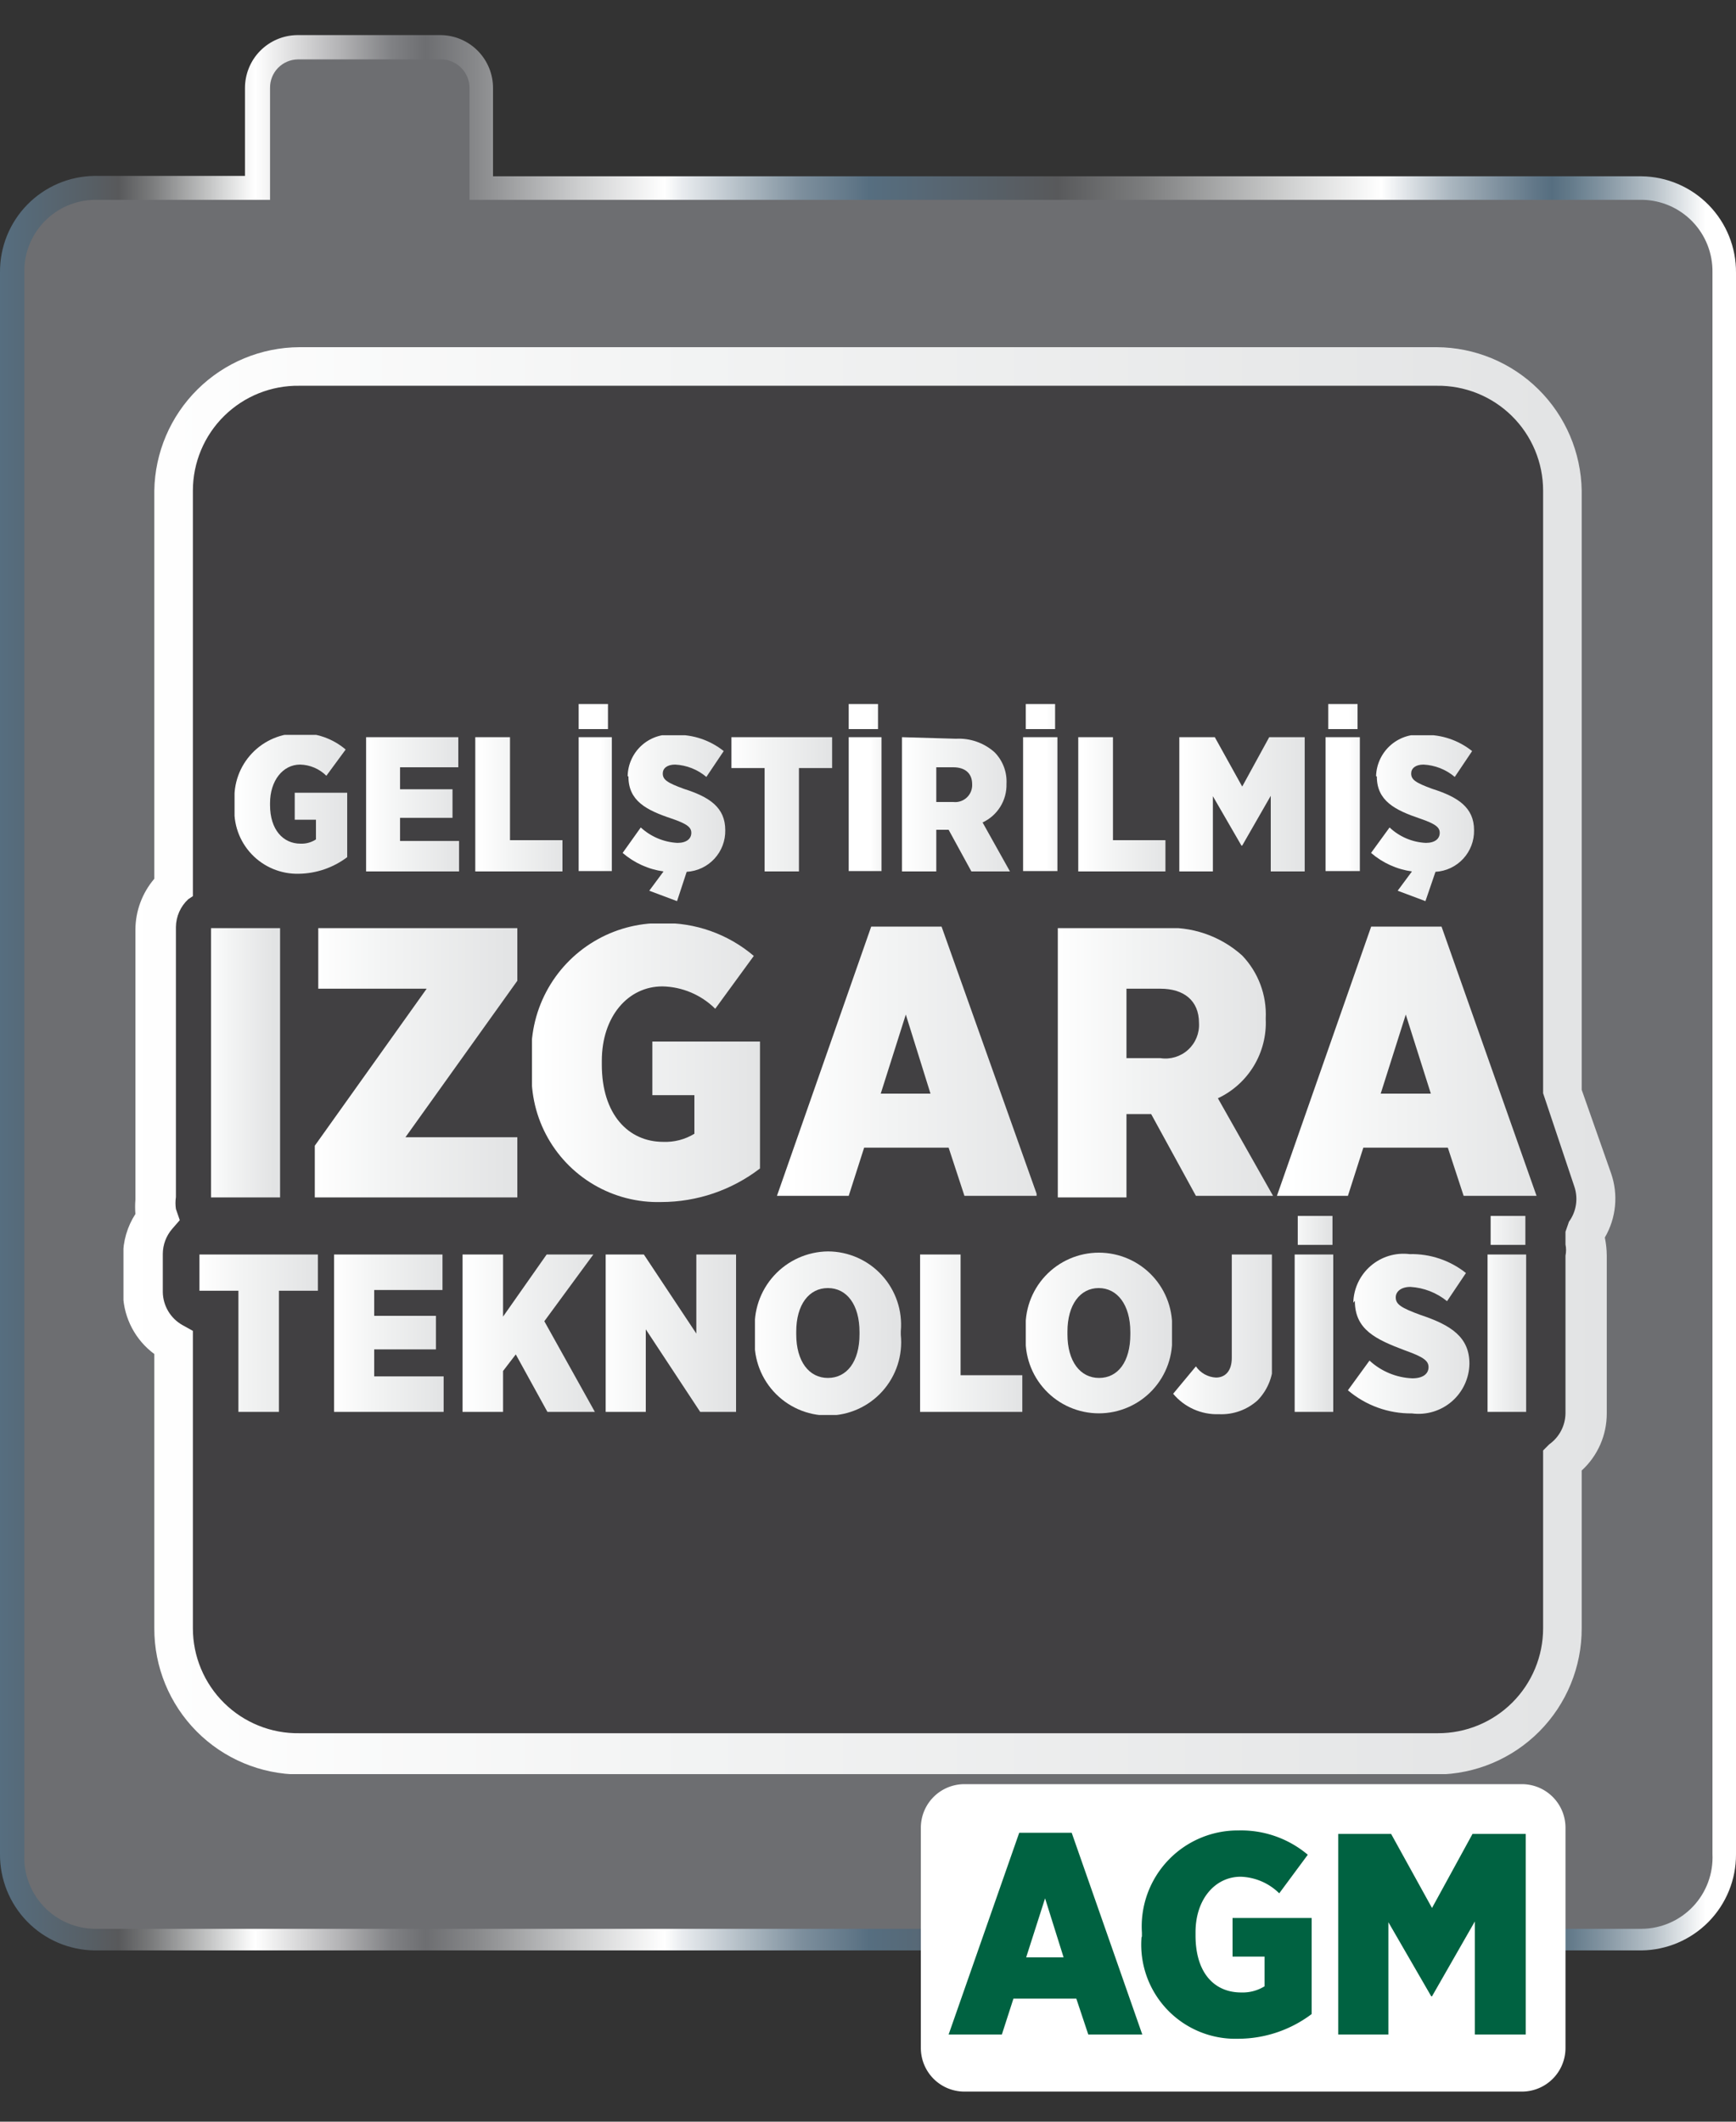
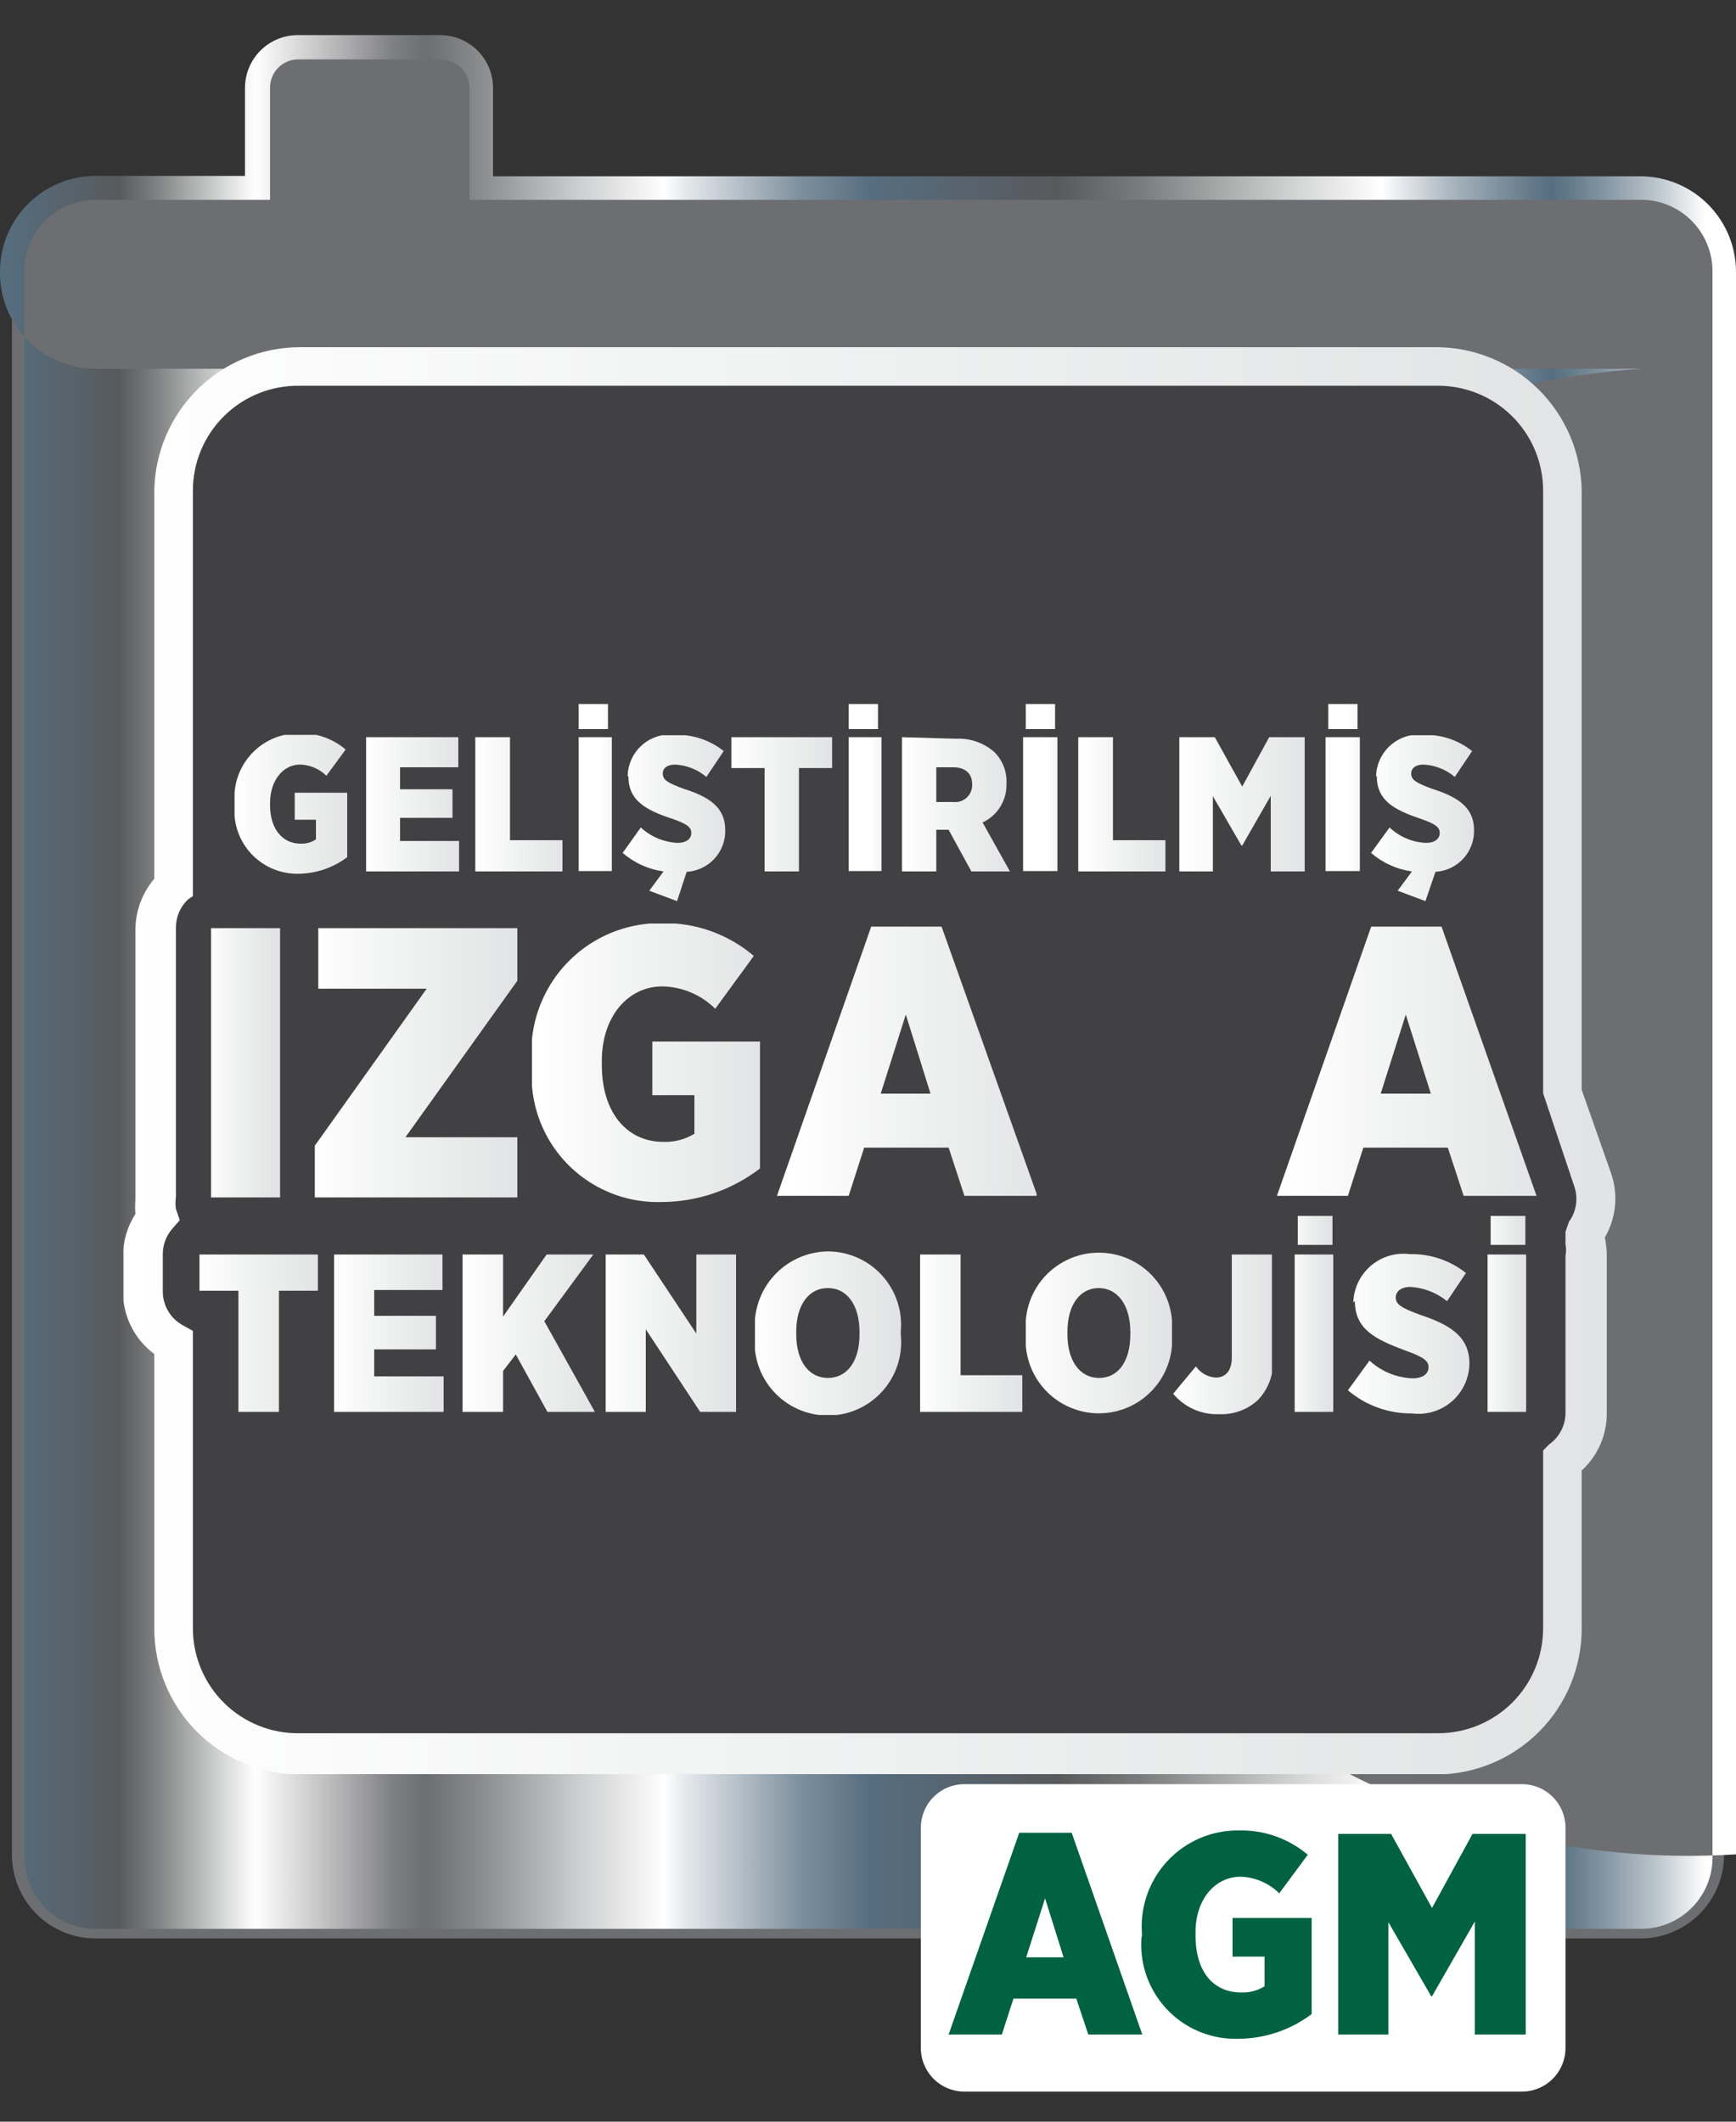
<svg xmlns="http://www.w3.org/2000/svg" xmlns:xlink="http://www.w3.org/1999/xlink" id="Layer_1" data-name="Layer 1" viewBox="0 0 45 55">
  <rect x="0" y="0" width="45" height="55" fill="#333333" stroke="none" />
  <defs>
    <style>.cls-1,.cls-3{fill:none;}.cls-2{fill:#414042;}.cls-3{stroke:#414042;stroke-miterlimit:10;stroke-width:0.3px;}.cls-4{fill:#6d6e71;}.cls-5{clip-path:url(#clip-path);}.cls-6{fill:url(#linear-gradient);}.cls-7{clip-path:url(#clip-path-2);}.cls-8{fill:url(#linear-gradient-2);}.cls-9{clip-path:url(#clip-path-3);}.cls-10{fill:url(#linear-gradient-3);}.cls-11{clip-path:url(#clip-path-4);}.cls-12{fill:url(#linear-gradient-4);}.cls-13{clip-path:url(#clip-path-5);}.cls-14{fill:url(#linear-gradient-5);}.cls-15{clip-path:url(#clip-path-6);}.cls-16{fill:url(#linear-gradient-6);}.cls-17{clip-path:url(#clip-path-7);}.cls-18{fill:url(#linear-gradient-7);}.cls-19{clip-path:url(#clip-path-8);}.cls-20{fill:url(#linear-gradient-8);}.cls-21{clip-path:url(#clip-path-9);}.cls-22{fill:url(#linear-gradient-9);}.cls-23{clip-path:url(#clip-path-10);}.cls-24{fill:url(#linear-gradient-10);}.cls-25{clip-path:url(#clip-path-11);}.cls-26{fill:url(#linear-gradient-11);}.cls-27{clip-path:url(#clip-path-12);}.cls-28{fill:url(#linear-gradient-12);}.cls-29{clip-path:url(#clip-path-13);}.cls-30{fill:url(#linear-gradient-13);}.cls-31{clip-path:url(#clip-path-14);}.cls-32{fill:url(#linear-gradient-14);}.cls-33{clip-path:url(#clip-path-15);}.cls-34{fill:url(#linear-gradient-15);}.cls-35{clip-path:url(#clip-path-16);}.cls-36{fill:url(#linear-gradient-16);}.cls-37{clip-path:url(#clip-path-17);}.cls-38{fill:url(#linear-gradient-17);}.cls-39{clip-path:url(#clip-path-18);}.cls-40{fill:url(#linear-gradient-18);}.cls-41{clip-path:url(#clip-path-19);}.cls-42{fill:url(#linear-gradient-19);}.cls-43{clip-path:url(#clip-path-20);}.cls-44{fill:url(#linear-gradient-20);}.cls-45{clip-path:url(#clip-path-21);}.cls-46{fill:url(#linear-gradient-21);}.cls-47{clip-path:url(#clip-path-22);}.cls-48{fill:url(#linear-gradient-22);}.cls-49{clip-path:url(#clip-path-23);}.cls-50{fill:url(#linear-gradient-23);}.cls-51{clip-path:url(#clip-path-24);}.cls-52{fill:url(#linear-gradient-24);}.cls-53{clip-path:url(#clip-path-25);}.cls-54{fill:url(#linear-gradient-25);}.cls-55{clip-path:url(#clip-path-26);}.cls-56{fill:url(#linear-gradient-26);}.cls-57{clip-path:url(#clip-path-27);}.cls-58{fill:url(#linear-gradient-27);}.cls-59{clip-path:url(#clip-path-28);}.cls-60{fill:url(#linear-gradient-28);}.cls-61{clip-path:url(#clip-path-29);}.cls-62{fill:url(#linear-gradient-29);}.cls-63{clip-path:url(#clip-path-30);}.cls-64{fill:url(#linear-gradient-30);}.cls-65{clip-path:url(#clip-path-31);}.cls-66{fill:url(#linear-gradient-31);}.cls-67{clip-path:url(#clip-path-32);}.cls-68{fill:url(#linear-gradient-32);}.cls-69{fill:#fff;}.cls-70{fill:#006241;}</style>
    <clipPath id="clip-path">
-       <path class="cls-1" d="M.63,48.07v-41A1.85,1.85,0,0,1,2.45,5.18H7V2.28a.73.73,0,0,1,.72-.74h3.72a.74.74,0,0,1,.73.75V5.18h30.4a1.85,1.85,0,0,1,1.82,1.88v41A1.85,1.85,0,0,1,42.55,50H2.45A1.85,1.85,0,0,1,.63,48.07M7.7.91A1.37,1.37,0,0,0,6.35,2.28V4.56H2.45A2.48,2.48,0,0,0,0,7.06v41a2.48,2.48,0,0,0,2.45,2.5h40.1A2.48,2.48,0,0,0,45,48.07v-41a2.48,2.48,0,0,0-2.45-2.5H12.78V2.29A1.37,1.37,0,0,0,11.42.91Z" />
+       <path class="cls-1" d="M.63,48.07v-41A1.85,1.85,0,0,1,2.45,5.18H7V2.28a.73.73,0,0,1,.72-.74h3.72a.74.74,0,0,1,.73.75V5.18h30.4a1.85,1.85,0,0,1,1.82,1.88v41A1.85,1.85,0,0,1,42.55,50H2.45A1.85,1.85,0,0,1,.63,48.07M7.7.91A1.37,1.37,0,0,0,6.35,2.28V4.56H2.45A2.48,2.48,0,0,0,0,7.06a2.48,2.48,0,0,0,2.45,2.5h40.1A2.48,2.48,0,0,0,45,48.07v-41a2.48,2.48,0,0,0-2.45-2.5H12.78V2.29A1.37,1.37,0,0,0,11.42.91Z" />
    </clipPath>
    <linearGradient id="linear-gradient" x1="130.3" y1="676.63" x2="131.35" y2="676.63" gradientTransform="matrix(42.82, 0, 0, -42.82, -5579.88, 29000.92)" gradientUnits="userSpaceOnUse">
      <stop offset="0" stop-color="#566e80" />
      <stop offset="0.05" stop-color="#576067" />
      <stop offset="0.07" stop-color="#58595b" />
      <stop offset="0.09" stop-color="#7b7c7d" />
      <stop offset="0.13" stop-color="#d3d4d4" />
      <stop offset="0.15" stop-color="#fff" />
      <stop offset="0.2" stop-color="#b3b3b5" />
      <stop offset="0.23" stop-color="#808184" />
      <stop offset="0.25" stop-color="#6d6e71" />
      <stop offset="0.28" stop-color="#88898b" />
      <stop offset="0.34" stop-color="#cdcecf" />
      <stop offset="0.39" stop-color="#fff" />
      <stop offset="0.4" stop-color="#e9ecef" />
      <stop offset="0.44" stop-color="#abb7c0" />
      <stop offset="0.47" stop-color="#7d8f9d" />
      <stop offset="0.5" stop-color="#617788" />
      <stop offset="0.51" stop-color="#566e80" />
      <stop offset="0.56" stop-color="#57646f" />
      <stop offset="0.62" stop-color="#58595b" />
      <stop offset="0.67" stop-color="#7b7c7d" />
      <stop offset="0.76" stop-color="#d3d4d4" />
      <stop offset="0.81" stop-color="#fff" />
      <stop offset="0.82" stop-color="#e9ecef" />
      <stop offset="0.85" stop-color="#abb7c0" />
      <stop offset="0.88" stop-color="#7d8f9d" />
      <stop offset="0.9" stop-color="#617788" />
      <stop offset="0.91" stop-color="#566e80" />
      <stop offset="0.92" stop-color="#627989" />
      <stop offset="0.94" stop-color="#8395a2" />
      <stop offset="0.97" stop-color="#b9c3ca" />
      <stop offset="1" stop-color="#fff" />
    </linearGradient>
    <clipPath id="clip-path-2">
      <path class="cls-1" d="M6.08,20.82v.07a1.63,1.63,0,0,0,1.67,1.76A2.13,2.13,0,0,0,9,22.22V20.55H7.64v.7h.55v.51a.68.68,0,0,1-.4.11c-.45,0-.79-.36-.79-1v-.05c0-.58.33-1,.78-1a1,1,0,0,1,.68.29l.5-.68a1.76,1.76,0,0,0-1.2-.42,1.66,1.66,0,0,0-1.68,1.77" />
    </clipPath>
    <linearGradient id="linear-gradient-2" x1="12.23" y1="749.03" x2="13.28" y2="749.03" gradientTransform="matrix(2.81, 0, 0, -2.81, -28.25, 2124.04)" gradientUnits="userSpaceOnUse">
      <stop offset="0" stop-color="#fff" />
      <stop offset="0.35" stop-color="#f3f4f4" />
      <stop offset="1" stop-color="#e2e3e4" />
    </linearGradient>
    <clipPath id="clip-path-3">
      <polygon class="cls-1" points="9.49 19.11 9.49 22.59 11.9 22.59 11.9 21.8 10.37 21.8 10.37 21.2 11.73 21.2 11.73 20.46 10.37 20.46 10.37 19.89 11.88 19.89 11.88 19.11 9.49 19.11" />
    </clipPath>
    <linearGradient id="linear-gradient-3" x1="-15.51" y1="766.07" x2="-14.46" y2="766.07" gradientTransform="matrix(2.3, 0, 0, -2.3, 45.18, 1783.96)" xlink:href="#linear-gradient-2" />
    <clipPath id="clip-path-4">
      <polygon class="cls-1" points="12.32 19.11 12.32 22.59 14.59 22.59 14.59 21.78 13.22 21.78 13.22 19.11 12.32 19.11" />
    </clipPath>
    <linearGradient id="linear-gradient-4" x1="-25.97" y1="772.52" x2="-24.92" y2="772.52" gradientTransform="matrix(2.15, 0, 0, -2.15, 68.26, 1685.17)" xlink:href="#linear-gradient-2" />
    <clipPath id="clip-path-5">
      <path class="cls-1" d="M15,22.59h.89V19.11H15ZM15,18.9h.76v-.65H15Z" />
    </clipPath>
    <linearGradient id="linear-gradient-5" x1="-277.27" y1="926.82" x2="-276.22" y2="926.82" gradientTransform="matrix(0.85, 0, 0, -0.85, 251.25, 810.26)" xlink:href="#linear-gradient-2" />
    <clipPath id="clip-path-6">
      <path class="cls-1" d="M16.29,20.13v0c0,.63.46.87,1.12,1.09.41.14.51.23.51.37h0c0,.15-.12.26-.36.26a1.52,1.52,0,0,1-.95-.4l-.47.66a2.05,2.05,0,0,0,1.06.48l-.37.5.72.27.25-.76a1.06,1.06,0,0,0,1-1.08h0c0-.59-.41-.86-1.07-1.07-.44-.16-.55-.24-.55-.4h0c0-.13.11-.23.32-.23a1.36,1.36,0,0,1,.81.32l.45-.67a1.92,1.92,0,0,0-1.24-.42,1.1,1.1,0,0,0-1.25,1.07" />
    </clipPath>
    <linearGradient id="linear-gradient-6" x1="0.02" y1="756.62" x2="1.07" y2="756.62" gradientTransform="matrix(2.56, 0, 0, -2.56, 16.08, 1955.96)" xlink:href="#linear-gradient-2" />
    <clipPath id="clip-path-7">
      <polygon class="cls-1" points="18.95 19.11 18.95 19.91 19.82 19.91 19.82 22.59 20.71 22.59 20.71 19.91 21.57 19.91 21.57 19.11 18.95 19.11" />
    </clipPath>
    <linearGradient id="linear-gradient-7" x1="-3.61" y1="758.88" x2="-2.56" y2="758.88" gradientTransform="matrix(2.49, 0, 0, -2.49, 27.94, 1911.15)" xlink:href="#linear-gradient-2" />
    <clipPath id="clip-path-8">
      <path class="cls-1" d="M22,22.59h.89V19.11H22ZM22,18.9h.76v-.65H22Z" />
    </clipPath>
    <linearGradient id="linear-gradient-8" x1="-276.88" y1="926.82" x2="-275.83" y2="926.82" gradientTransform="matrix(0.85, 0, 0, -0.85, 257.9, 810.26)" xlink:href="#linear-gradient-2" />
    <clipPath id="clip-path-9">
      <path class="cls-1" d="M24.27,19.89h.44c.3,0,.49.15.49.44h0a.44.44,0,0,1-.49.46h-.44Zm-.89-.78v3.48h.89V21.51h.32l.59,1.08h1l-.71-1.27a1.07,1.07,0,0,0,.62-1v0a1.08,1.08,0,0,0-.31-.82,1.39,1.39,0,0,0-1-.35Z" />
    </clipPath>
    <linearGradient id="linear-gradient-9" x1="6.27" y1="752.87" x2="7.32" y2="752.87" gradientTransform="matrix(2.68, 0, 0, -2.68, 6.61, 2034.92)" xlink:href="#linear-gradient-2" />
    <clipPath id="clip-path-10">
      <path class="cls-1" d="M26.52,22.59h.89V19.11h-.89Zm.07-3.69h.76v-.65h-.76Z" />
    </clipPath>
    <linearGradient id="linear-gradient-10" x1="-276.62" y1="926.82" x2="-275.57" y2="926.82" gradientTransform="matrix(0.85, 0, 0, -0.85, 262.25, 810.26)" xlink:href="#linear-gradient-2" />
    <clipPath id="clip-path-11">
      <polygon class="cls-1" points="27.95 19.11 27.95 22.59 30.22 22.59 30.22 21.78 28.85 21.78 28.85 19.11 27.95 19.11" />
    </clipPath>
    <linearGradient id="linear-gradient-11" x1="-25.62" y1="772.53" x2="-24.57" y2="772.53" gradientTransform="matrix(2.15, 0, 0, -2.15, 83.15, 1685.11)" xlink:href="#linear-gradient-2" />
    <clipPath id="clip-path-12">
      <polygon class="cls-1" points="32.9 19.11 32.2 20.39 31.49 19.11 30.57 19.11 30.57 22.59 31.44 22.59 31.44 20.64 32.18 21.92 32.2 21.92 32.94 20.63 32.94 22.59 33.82 22.59 33.82 19.11 32.9 19.11" />
    </clipPath>
    <linearGradient id="linear-gradient-12" x1="24.39" y1="741.8" x2="25.44" y2="741.8" gradientTransform="matrix(3.1, 0, 0, -3.1, -44.97, 2317.98)" xlink:href="#linear-gradient-2" />
    <clipPath id="clip-path-13">
      <path class="cls-1" d="M34.36,22.59h.89V19.11h-.89Zm.07-3.69h.76v-.65h-.76Z" />
    </clipPath>
    <linearGradient id="linear-gradient-13" x1="-276.17" y1="926.82" x2="-275.12" y2="926.82" gradientTransform="matrix(0.85, 0, 0, -0.85, 269.71, 810.26)" xlink:href="#linear-gradient-2" />
    <clipPath id="clip-path-14">
      <path class="cls-1" d="M35.69,20.13v0c0,.63.47.87,1.12,1.09.41.14.51.23.51.37h0c0,.15-.12.26-.36.26a1.47,1.47,0,0,1-.94-.4l-.48.66a2.05,2.05,0,0,0,1.06.48l-.37.5.72.27.26-.76a1.06,1.06,0,0,0,1-1.08h0c0-.59-.42-.86-1.08-1.07-.44-.16-.55-.24-.55-.4h0c0-.13.11-.23.32-.23a1.36,1.36,0,0,1,.81.32l.45-.67a1.92,1.92,0,0,0-1.24-.42,1.11,1.11,0,0,0-1.25,1.07" />
    </clipPath>
    <linearGradient id="linear-gradient-14" x1="0.39" y1="756.62" x2="1.44" y2="756.62" gradientTransform="matrix(2.56, 0, 0, -2.56, 34.54, 1955.96)" xlink:href="#linear-gradient-2" />
    <clipPath id="clip-path-15">
      <rect class="cls-1" x="5.47" y="24.06" width="1.79" height="6.98" />
    </clipPath>
    <linearGradient id="linear-gradient-15" x1="-69.18" y1="798.73" x2="-68.13" y2="798.73" gradientTransform="matrix(1.71, 0, 0, -1.71, 123.62, 1391.7)" xlink:href="#linear-gradient-2" />
    <clipPath id="clip-path-16">
      <polygon class="cls-1" points="8.25 24.06 8.25 25.63 11.06 25.63 8.16 29.7 8.16 31.04 13.42 31.04 13.42 29.48 10.51 29.48 13.42 25.41 13.42 24.06 8.25 24.06" />
    </clipPath>
    <linearGradient id="linear-gradient-16" x1="67.66" y1="714.99" x2="68.71" y2="714.99" gradientTransform="matrix(5, 0, 0, -5, -330.19, 3603.08)" xlink:href="#linear-gradient-2" />
    <clipPath id="clip-path-17">
      <path class="cls-1" d="M13.79,27.49v.14a3.27,3.27,0,0,0,3.35,3.53,4.21,4.21,0,0,0,2.56-.87V27H16.91v1.39H18v1a1.44,1.44,0,0,1-.81.21c-.9,0-1.59-.71-1.59-2v-.1c0-1.15.68-1.93,1.57-1.93a2,2,0,0,1,1.37.58l1-1.37a3.57,3.57,0,0,0-2.4-.85,3.34,3.34,0,0,0-3.36,3.55" />
    </clipPath>
    <linearGradient id="linear-gradient-17" x1="75.61" y1="710.16" x2="76.66" y2="710.16" gradientTransform="matrix(5.63, 0, 0, -5.63, -411.66, 4023.75)" xlink:href="#linear-gradient-2" />
    <clipPath id="clip-path-18">
      <path class="cls-1" d="M23.48,26.3l.64,2.05H22.83ZM22.59,24l-2.45,7H22l.4-1.25h2.19L25,31h1.89L24.4,24Z" />
    </clipPath>
    <linearGradient id="linear-gradient-18" x1="83.31" y1="705.47" x2="84.36" y2="705.47" gradientTransform="matrix(6.41, 0, 0, -6.41, -513.49, 4546.4)" xlink:href="#linear-gradient-2" />
    <clipPath id="clip-path-19">
-       <path class="cls-1" d="M29.2,25.63h.88c.6,0,1,.3,1,.89v0a.87.87,0,0,1-1,.91H29.2Zm-1.78-1.57v7H29.2V28.88h.64L31,31h2l-1.43-2.53a2.16,2.16,0,0,0,1.24-2.05V26.4a2.21,2.21,0,0,0-.61-1.63,2.8,2.8,0,0,0-2.09-.71Z" />
-     </clipPath>
+       </clipPath>
    <linearGradient id="linear-gradient-19" x1="72.61" y1="712.07" x2="73.66" y2="712.07" gradientTransform="matrix(5.36, 0, 0, -5.36, -361.9, 3845.52)" xlink:href="#linear-gradient-2" />
    <clipPath id="clip-path-20">
      <path class="cls-1" d="M36.44,26.3l.65,2.05h-1.3ZM35.55,24,33.1,31h1.84l.4-1.25h2.19L37.94,31h1.89l-2.47-7Z" />
    </clipPath>
    <linearGradient id="linear-gradient-20" x1="83.4" y1="705.47" x2="84.46" y2="705.47" gradientTransform="matrix(6.41, 0, 0, -6.41, -501.15, 4546.4)" xlink:href="#linear-gradient-2" />
    <clipPath id="clip-path-21">
      <polygon class="cls-1" points="5.17 32.52 5.17 33.46 6.18 33.46 6.18 36.6 7.23 36.6 7.23 33.46 8.24 33.46 8.24 32.52 5.17 32.52" />
    </clipPath>
    <linearGradient id="linear-gradient-21" x1="17.1" y1="745.8" x2="18.15" y2="745.8" gradientTransform="matrix(2.92, 0, 0, -2.92, -44.76, 2212.9)" xlink:href="#linear-gradient-2" />
    <clipPath id="clip-path-22">
      <polygon class="cls-1" points="8.66 32.52 8.66 36.6 11.5 36.6 11.5 35.68 9.7 35.68 9.7 34.98 11.3 34.98 11.3 34.11 9.7 34.11 9.7 33.44 11.47 33.44 11.47 32.52 8.66 32.52" />
    </clipPath>
    <linearGradient id="linear-gradient-22" x1="7.14" y1="751.92" x2="8.19" y2="751.92" gradientTransform="matrix(2.7, 0, 0, -2.7, -10.61, 2063.55)" xlink:href="#linear-gradient-2" />
    <clipPath id="clip-path-23">
      <polygon class="cls-1" points="14.17 32.52 13.04 34.13 13.04 32.52 11.99 32.52 11.99 36.6 13.04 36.6 13.04 35.54 13.37 35.11 14.19 36.6 15.42 36.6 14.11 34.25 15.38 32.52 14.17 32.52" />
    </clipPath>
    <linearGradient id="linear-gradient-23" x1="29.82" y1="738.09" x2="30.87" y2="738.09" gradientTransform="matrix(3.26, 0, 0, -3.26, -85.2, 2440.29)" xlink:href="#linear-gradient-2" />
    <clipPath id="clip-path-24">
      <polygon class="cls-1" points="18.05 32.52 18.05 34.57 16.69 32.52 15.7 32.52 15.7 36.6 16.74 36.6 16.74 34.46 18.15 36.6 19.08 36.6 19.08 32.52 18.05 32.52" />
    </clipPath>
    <linearGradient id="linear-gradient-24" x1="28.37" y1="739.01" x2="29.42" y2="739.01" gradientTransform="matrix(3.21, 0, 0, -3.21, -75.51, 2410.48)" xlink:href="#linear-gradient-2" />
    <clipPath id="clip-path-25">
      <path class="cls-1" d="M20.64,34.59v-.07c0-.7.33-1.13.82-1.13s.82.43.82,1.14v.06c0,.71-.33,1.13-.82,1.13s-.82-.43-.82-1.13m-1.07-.07v.08a1.9,1.9,0,1,0,3.78,0v-.09a1.9,1.9,0,0,0-1.89-2.07,1.92,1.92,0,0,0-1.89,2.08" />
    </clipPath>
    <linearGradient id="linear-gradient-25" x1="40.3" y1="731.74" x2="41.35" y2="731.74" gradientTransform="matrix(3.6, 0, 0, -3.6, -125.65, 2671.24)" xlink:href="#linear-gradient-2" />
    <clipPath id="clip-path-26">
      <polygon class="cls-1" points="23.85 32.52 23.85 36.6 26.5 36.6 26.5 35.65 24.9 35.65 24.9 32.52 23.85 32.52" />
    </clipPath>
    <linearGradient id="linear-gradient-26" x1="-1.54" y1="757.41" x2="-0.49" y2="757.41" gradientTransform="matrix(2.53, 0, 0, -2.53, 27.73, 1947.77)" xlink:href="#linear-gradient-2" />
    <clipPath id="clip-path-27">
      <path class="cls-1" d="M27.67,34.59v-.07c0-.7.33-1.13.81-1.13s.82.43.82,1.14v.06c0,.71-.32,1.13-.81,1.13s-.82-.43-.82-1.13m-1.08-.07v.08a1.9,1.9,0,1,0,3.79,0v-.09a1.9,1.9,0,1,0-3.79,0" />
    </clipPath>
    <linearGradient id="linear-gradient-27" x1="40.4" y1="731.74" x2="41.45" y2="731.74" gradientTransform="matrix(3.6, 0, 0, -3.6, -118.97, 2671.24)" xlink:href="#linear-gradient-2" />
    <clipPath id="clip-path-28">
      <path class="cls-1" d="M31.93,32.52V35.2c0,.34-.17.51-.41.51a.67.67,0,0,1-.52-.29l-.59.71a1.48,1.48,0,0,0,1.19.53,1.4,1.4,0,0,0,1-.36A1.42,1.42,0,0,0,33,35.23V32.52Z" />
    </clipPath>
    <linearGradient id="linear-gradient-28" x1="-6.51" y1="760.54" x2="-5.46" y2="760.54" gradientTransform="matrix(2.44, 0, 0, -2.44, 46.28, 1888.17)" xlink:href="#linear-gradient-2" />
    <clipPath id="clip-path-29">
      <path class="cls-1" d="M33.56,36.6h1V32.52h-1Zm.08-4.33h.9v-.75h-.9Z" />
    </clipPath>
    <linearGradient id="linear-gradient-29" x1="-215.19" y1="888.61" x2="-214.14" y2="888.61" gradientTransform="matrix(1, 0, 0, -1, 248.58, 921.96)" xlink:href="#linear-gradient-2" />
    <clipPath id="clip-path-30">
      <path class="cls-1" d="M35.12,33.72h0c0,.75.54,1,1.31,1.29.48.17.6.27.6.43h0c0,.17-.14.29-.42.29a1.74,1.74,0,0,1-1.11-.46l-.56.77a2.52,2.52,0,0,0,1.66.6,1.32,1.32,0,0,0,1.49-1.29h0c0-.69-.48-1-1.26-1.26-.52-.19-.65-.28-.65-.46h0c0-.15.14-.27.38-.27a1.66,1.66,0,0,1,.95.37L38,33a2.26,2.26,0,0,0-1.46-.49,1.3,1.3,0,0,0-1.46,1.26" />
    </clipPath>
    <linearGradient id="linear-gradient-30" x1="20.72" y1="743.88" x2="21.77" y2="743.88" gradientTransform="matrix(3, 0, 0, -3, -27.19, 2265.02)" xlink:href="#linear-gradient-2" />
    <clipPath id="clip-path-31">
      <path class="cls-1" d="M38.56,36.6h1V32.52h-1Zm.08-4.33h.9v-.75h-.9Z" />
    </clipPath>
    <linearGradient id="linear-gradient-31" x1="-214.91" y1="888.59" x2="-213.86" y2="888.59" gradientTransform="matrix(1, 0, 0, -1, 253.32, 922.03)" xlink:href="#linear-gradient-2" />
    <clipPath id="clip-path-32">
      <path class="cls-1" d="M5,42.21V34.5l-.27-.15a1,1,0,0,1-.51-.85v-1a1,1,0,0,1,.24-.64l.2-.23-.1-.29a1.06,1.06,0,0,1,0-.31v-7a1,1,0,0,1,.32-.72L5,23.23V12.72A2.72,2.72,0,0,1,7.76,10H37.24A2.72,2.72,0,0,1,40,12.72V28.34l.81,2.42a1,1,0,0,1-.14.91l-.09.26v.24l0,.09a.71.71,0,0,1,0,.29v4.09a1,1,0,0,1-.42.8L40,37.6v4.61a2.72,2.72,0,0,1-2.73,2.72H7.76A2.72,2.72,0,0,1,5,42.21M7.76,9A3.78,3.78,0,0,0,4,12.72V22.78a2.05,2.05,0,0,0-.49,1.32v7a2.31,2.31,0,0,0,0,.37,2,2,0,0,0-.32,1.1v1A2,2,0,0,0,4,35.1v7.11A3.78,3.78,0,0,0,7.76,46H37.24A3.78,3.78,0,0,0,41,42.21V38.12a2,2,0,0,0,.65-1.48V32.55a2.34,2.34,0,0,0-.05-.47,2,2,0,0,0,.16-1.67L41,28.25V12.72A3.78,3.78,0,0,0,37.24,9Z" />
    </clipPath>
    <linearGradient id="linear-gradient-32" x1="128.96" y1="677.46" x2="130.01" y2="677.46" gradientTransform="matrix(36.82, 0, 0, -36.82, -4745.17, 24972.74)" xlink:href="#linear-gradient-2" />
  </defs>
  <rect class="cls-2" x="2.68" y="7.4" width="39.54" height="41.46" />
  <path class="cls-3" d="M6.62,9.22H38.23a2.13,2.13,0,0,1,2.13,2.13V43.65a2.14,2.14,0,0,1-2.14,2.14H6.62a2.14,2.14,0,0,1-2.14-2.14V11.36A2.14,2.14,0,0,1,6.62,9.22Z" />
  <path class="cls-4" d="M42.55,4.87H12.46V2.29a1,1,0,0,0-1-1.06H7.7a1,1,0,0,0-1,1V4.87H2.45A2.17,2.17,0,0,0,.31,7.06v41a2.17,2.17,0,0,0,2.14,2.19h40.1a2.17,2.17,0,0,0,2.14-2.19v-41a2.17,2.17,0,0,0-2.14-2.19" />
  <g class="cls-5">
    <rect class="cls-6" y="0.91" width="45" height="49.66" />
  </g>
  <path class="cls-2" d="M7.76,45.46a3.25,3.25,0,0,1-3.25-3.25V34.82a1.51,1.51,0,0,1-.79-1.32v-1a1.47,1.47,0,0,1,.38-1A1.27,1.27,0,0,1,4,31.08v-7A1.51,1.51,0,0,1,4.51,23V12.72A3.25,3.25,0,0,1,7.76,9.47H37.24a3.26,3.26,0,0,1,3.25,3.25V28.34l.79,2.25A1.5,1.5,0,0,1,41.09,32h0v.13a1.48,1.48,0,0,1,.08.46v4.09a1.48,1.48,0,0,1-.66,1.23v4.34a3.26,3.26,0,0,1-3.25,3.25Z" />
  <g class="cls-7">
    <rect class="cls-8" x="6.08" y="19.05" width="2.95" height="3.6" />
  </g>
  <g class="cls-9">
    <rect class="cls-10" x="9.49" y="19.11" width="2.42" height="3.48" />
  </g>
  <g class="cls-11">
    <rect class="cls-12" x="12.32" y="19.11" width="2.26" height="3.48" />
  </g>
  <g class="cls-13">
    <rect class="cls-14" x="14.96" y="18.25" width="0.9" height="4.33" />
  </g>
  <g class="cls-15">
    <rect class="cls-16" x="16.14" y="19.06" width="2.69" height="4.32" />
  </g>
  <g class="cls-17">
    <rect class="cls-18" x="18.96" y="19.11" width="2.62" height="3.48" />
  </g>
  <g class="cls-19">
    <rect class="cls-20" x="21.95" y="18.25" width="0.9" height="4.33" />
  </g>
  <g class="cls-21">
    <rect class="cls-22" x="23.38" y="19.11" width="2.81" height="3.48" />
  </g>
  <g class="cls-23">
    <rect class="cls-24" x="26.52" y="18.25" width="0.9" height="4.33" />
  </g>
  <g class="cls-25">
    <rect class="cls-26" x="27.95" y="19.11" width="2.26" height="3.48" />
  </g>
  <g class="cls-27">
    <rect class="cls-28" x="30.57" y="19.11" width="3.25" height="3.48" />
  </g>
  <g class="cls-29">
    <rect class="cls-30" x="34.36" y="18.25" width="0.9" height="4.33" />
  </g>
  <g class="cls-31">
    <rect class="cls-32" x="35.54" y="19.06" width="2.69" height="4.32" />
  </g>
  <g class="cls-33">
    <rect class="cls-34" x="5.47" y="24.06" width="1.79" height="6.98" />
  </g>
  <g class="cls-35">
    <rect class="cls-36" x="8.16" y="24.06" width="5.25" height="6.98" />
  </g>
  <g class="cls-37">
    <rect class="cls-38" x="13.79" y="23.94" width="5.91" height="7.22" />
  </g>
  <g class="cls-39">
    <rect class="cls-40" x="20.14" y="24.02" width="6.73" height="7.02" />
  </g>
  <g class="cls-41">
    <rect class="cls-42" x="27.42" y="24.06" width="5.63" height="6.98" />
  </g>
  <g class="cls-43">
    <rect class="cls-44" x="33.1" y="24.02" width="6.73" height="7.02" />
  </g>
  <g class="cls-45">
    <rect class="cls-46" x="5.17" y="32.52" width="3.07" height="4.08" />
  </g>
  <g class="cls-47">
    <rect class="cls-48" x="8.66" y="32.52" width="2.84" height="4.08" />
  </g>
  <g class="cls-49">
    <rect class="cls-50" x="11.99" y="32.52" width="3.43" height="4.08" />
  </g>
  <g class="cls-51">
    <rect class="cls-52" x="15.7" y="32.52" width="3.38" height="4.08" />
  </g>
  <g class="cls-53">
    <rect class="cls-54" x="19.57" y="32.44" width="3.79" height="4.24" />
  </g>
  <g class="cls-55">
    <rect class="cls-56" x="23.85" y="32.52" width="2.65" height="4.08" />
  </g>
  <g class="cls-57">
    <rect class="cls-58" x="26.59" y="32.44" width="3.79" height="4.24" />
  </g>
  <g class="cls-59">
    <rect class="cls-60" x="30.41" y="32.52" width="2.56" height="4.15" />
  </g>
  <g class="cls-61">
    <rect class="cls-62" x="33.56" y="31.52" width="1.05" height="5.08" />
  </g>
  <g class="cls-63">
    <rect class="cls-64" x="34.94" y="32.46" width="3.15" height="4.2" />
  </g>
  <g class="cls-65">
    <rect class="cls-66" x="38.56" y="31.52" width="1.05" height="5.08" />
  </g>
  <g class="cls-67">
    <rect class="cls-68" x="3.2" y="8.95" width="38.77" height="37.04" />
  </g>
  <path class="cls-69" d="M39.45,54.22H25a1.13,1.13,0,0,1-1.13-1.14V47.39A1.13,1.13,0,0,1,25,46.25H39.45a1.13,1.13,0,0,1,1.13,1.14v5.69a1.13,1.13,0,0,1-1.13,1.14" />
  <path class="cls-70" d="M26.42,47.51h1.36l1.83,5.23h-1.4l-.31-.93H26.27l-.3.93H24.59Zm1.15,3.23-.48-1.53-.49,1.53Z" />
  <path class="cls-70" d="M29.6,50.2v-.1a2.49,2.49,0,0,1,2.51-2.65,2.68,2.68,0,0,1,1.79.63l-.74,1a1.49,1.49,0,0,0-1-.43c-.66,0-1.17.58-1.17,1.44v.08c0,1,.51,1.48,1.18,1.48a1.08,1.08,0,0,0,.61-.16v-.77h-.83v-1H34v2.49a3.17,3.17,0,0,1-1.91.64,2.44,2.44,0,0,1-2.5-2.63" />
  <polygon class="cls-70" points="34.69 47.54 36.06 47.54 37.12 49.46 38.17 47.54 39.55 47.54 39.55 52.74 38.23 52.74 38.23 49.81 37.12 51.75 37.1 51.75 35.99 49.83 35.99 52.74 34.69 52.74 34.69 47.54" />
</svg>